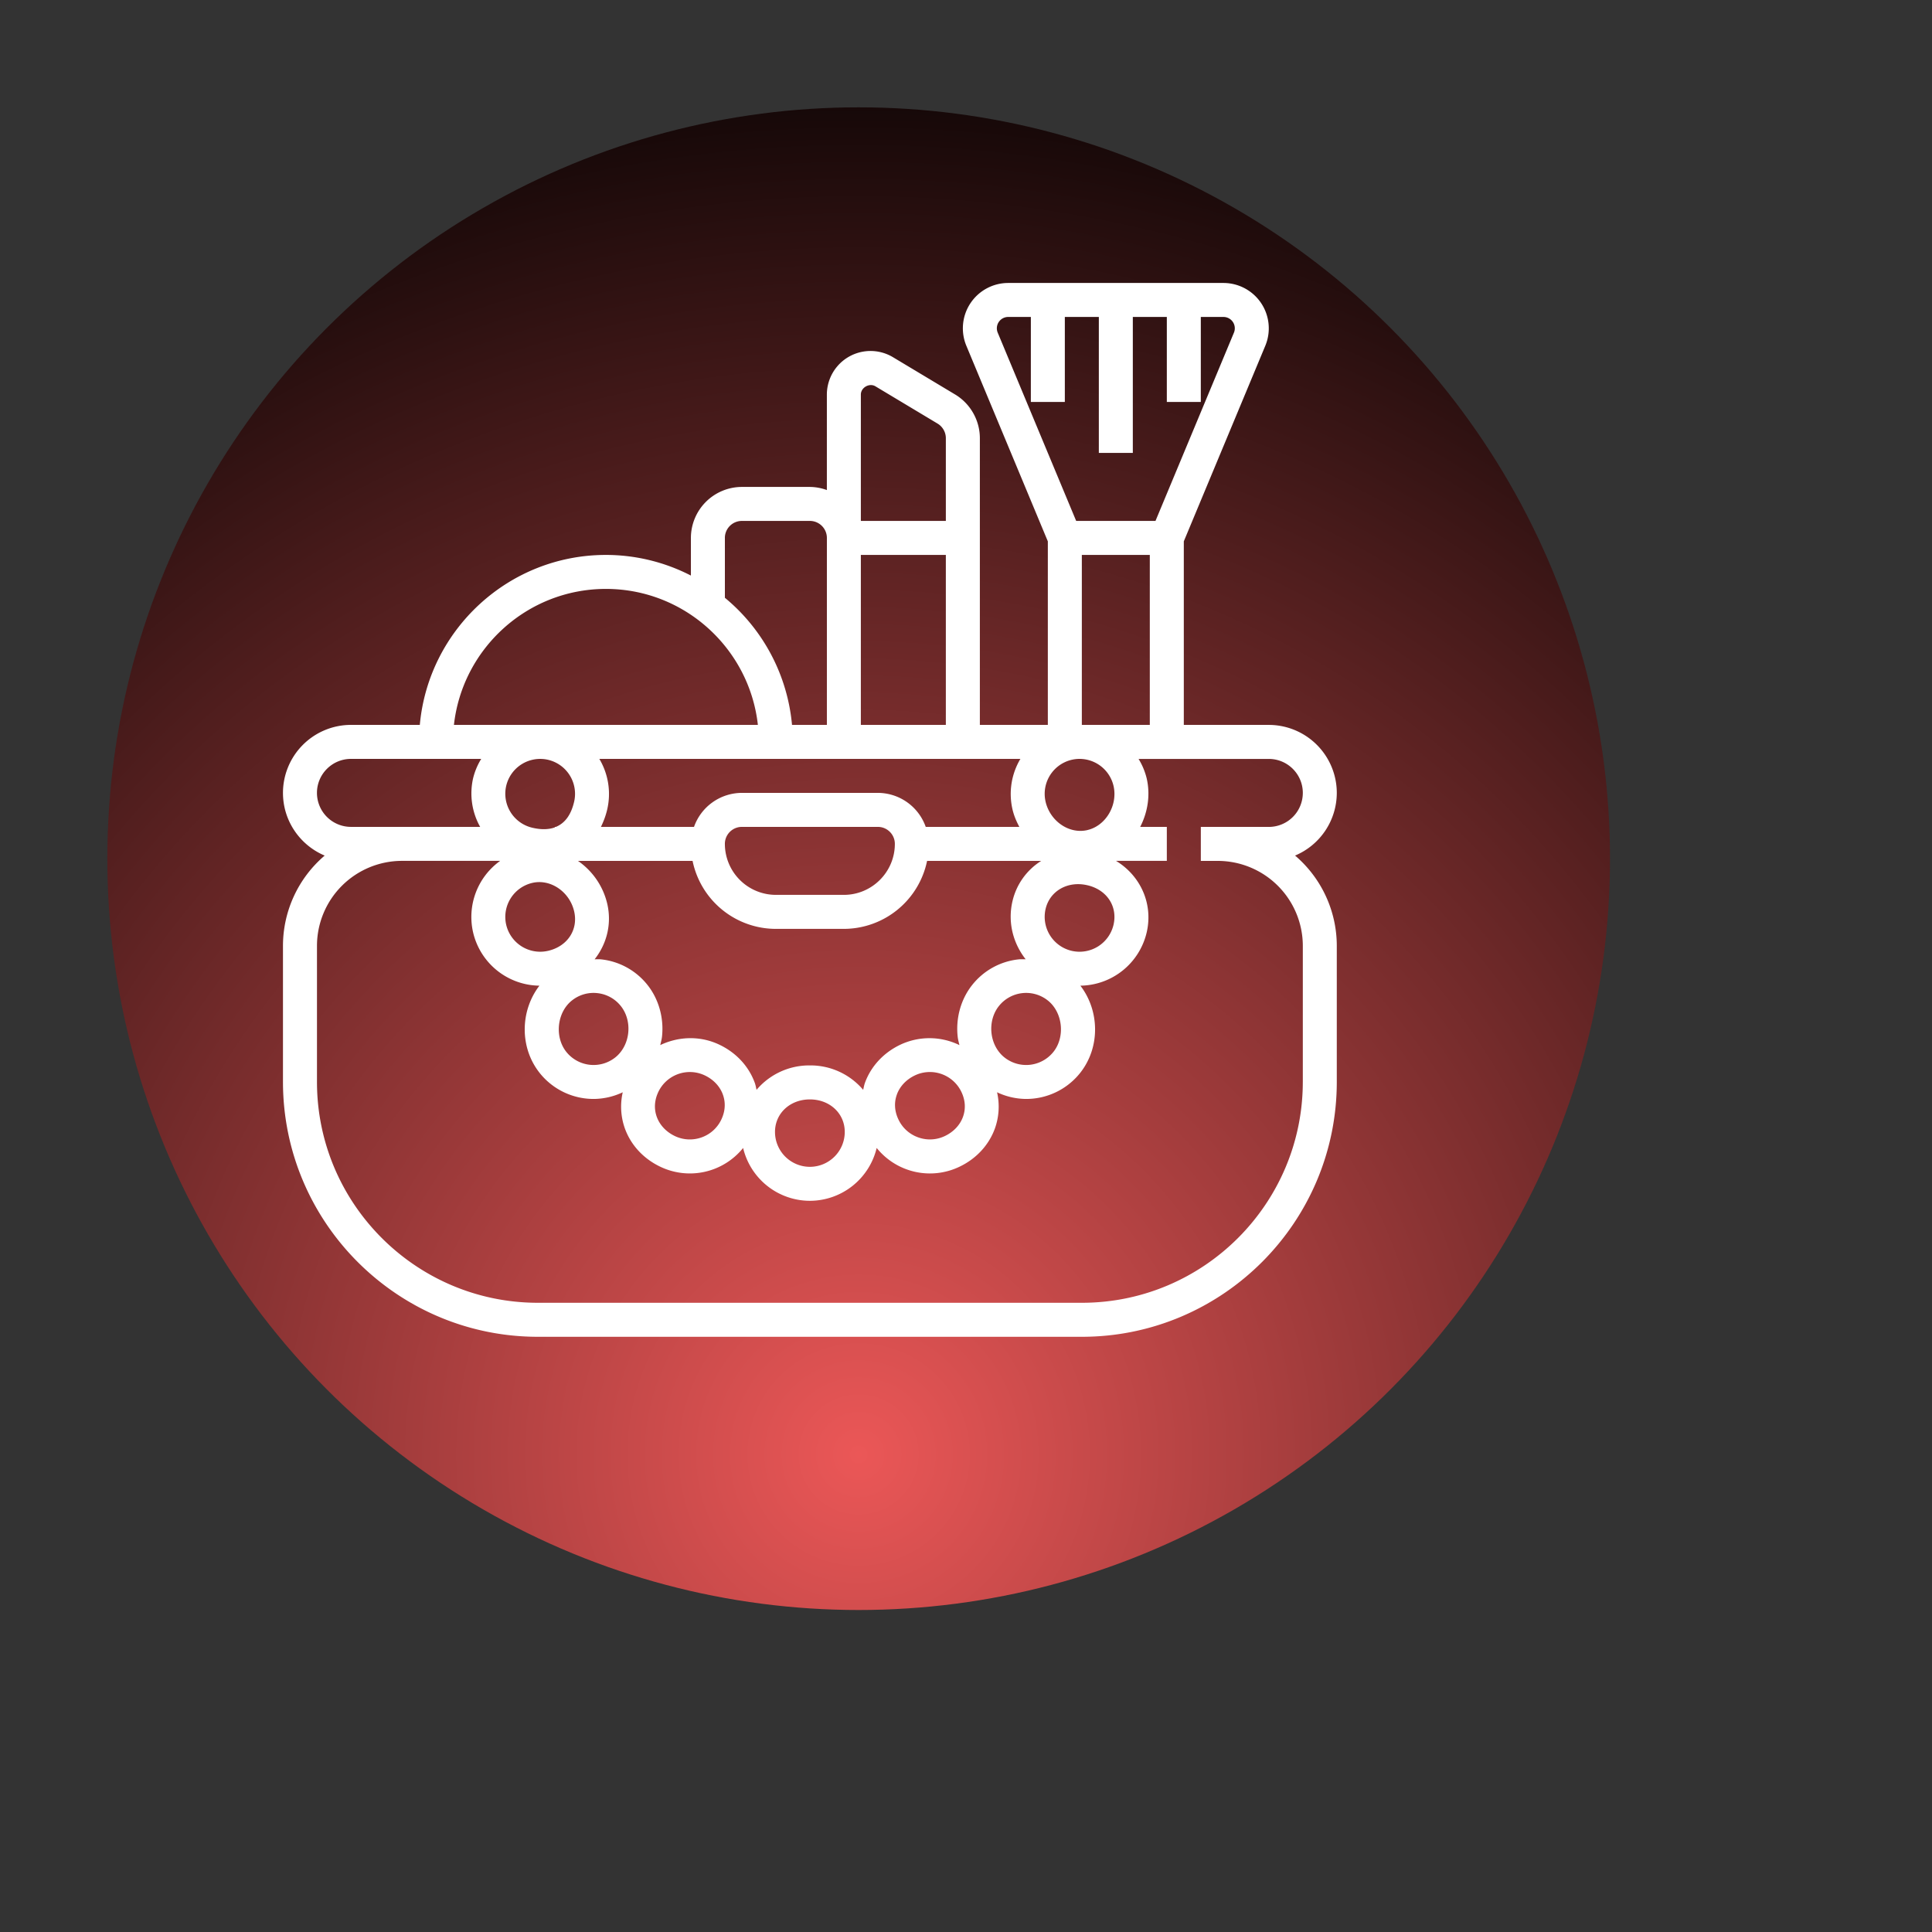
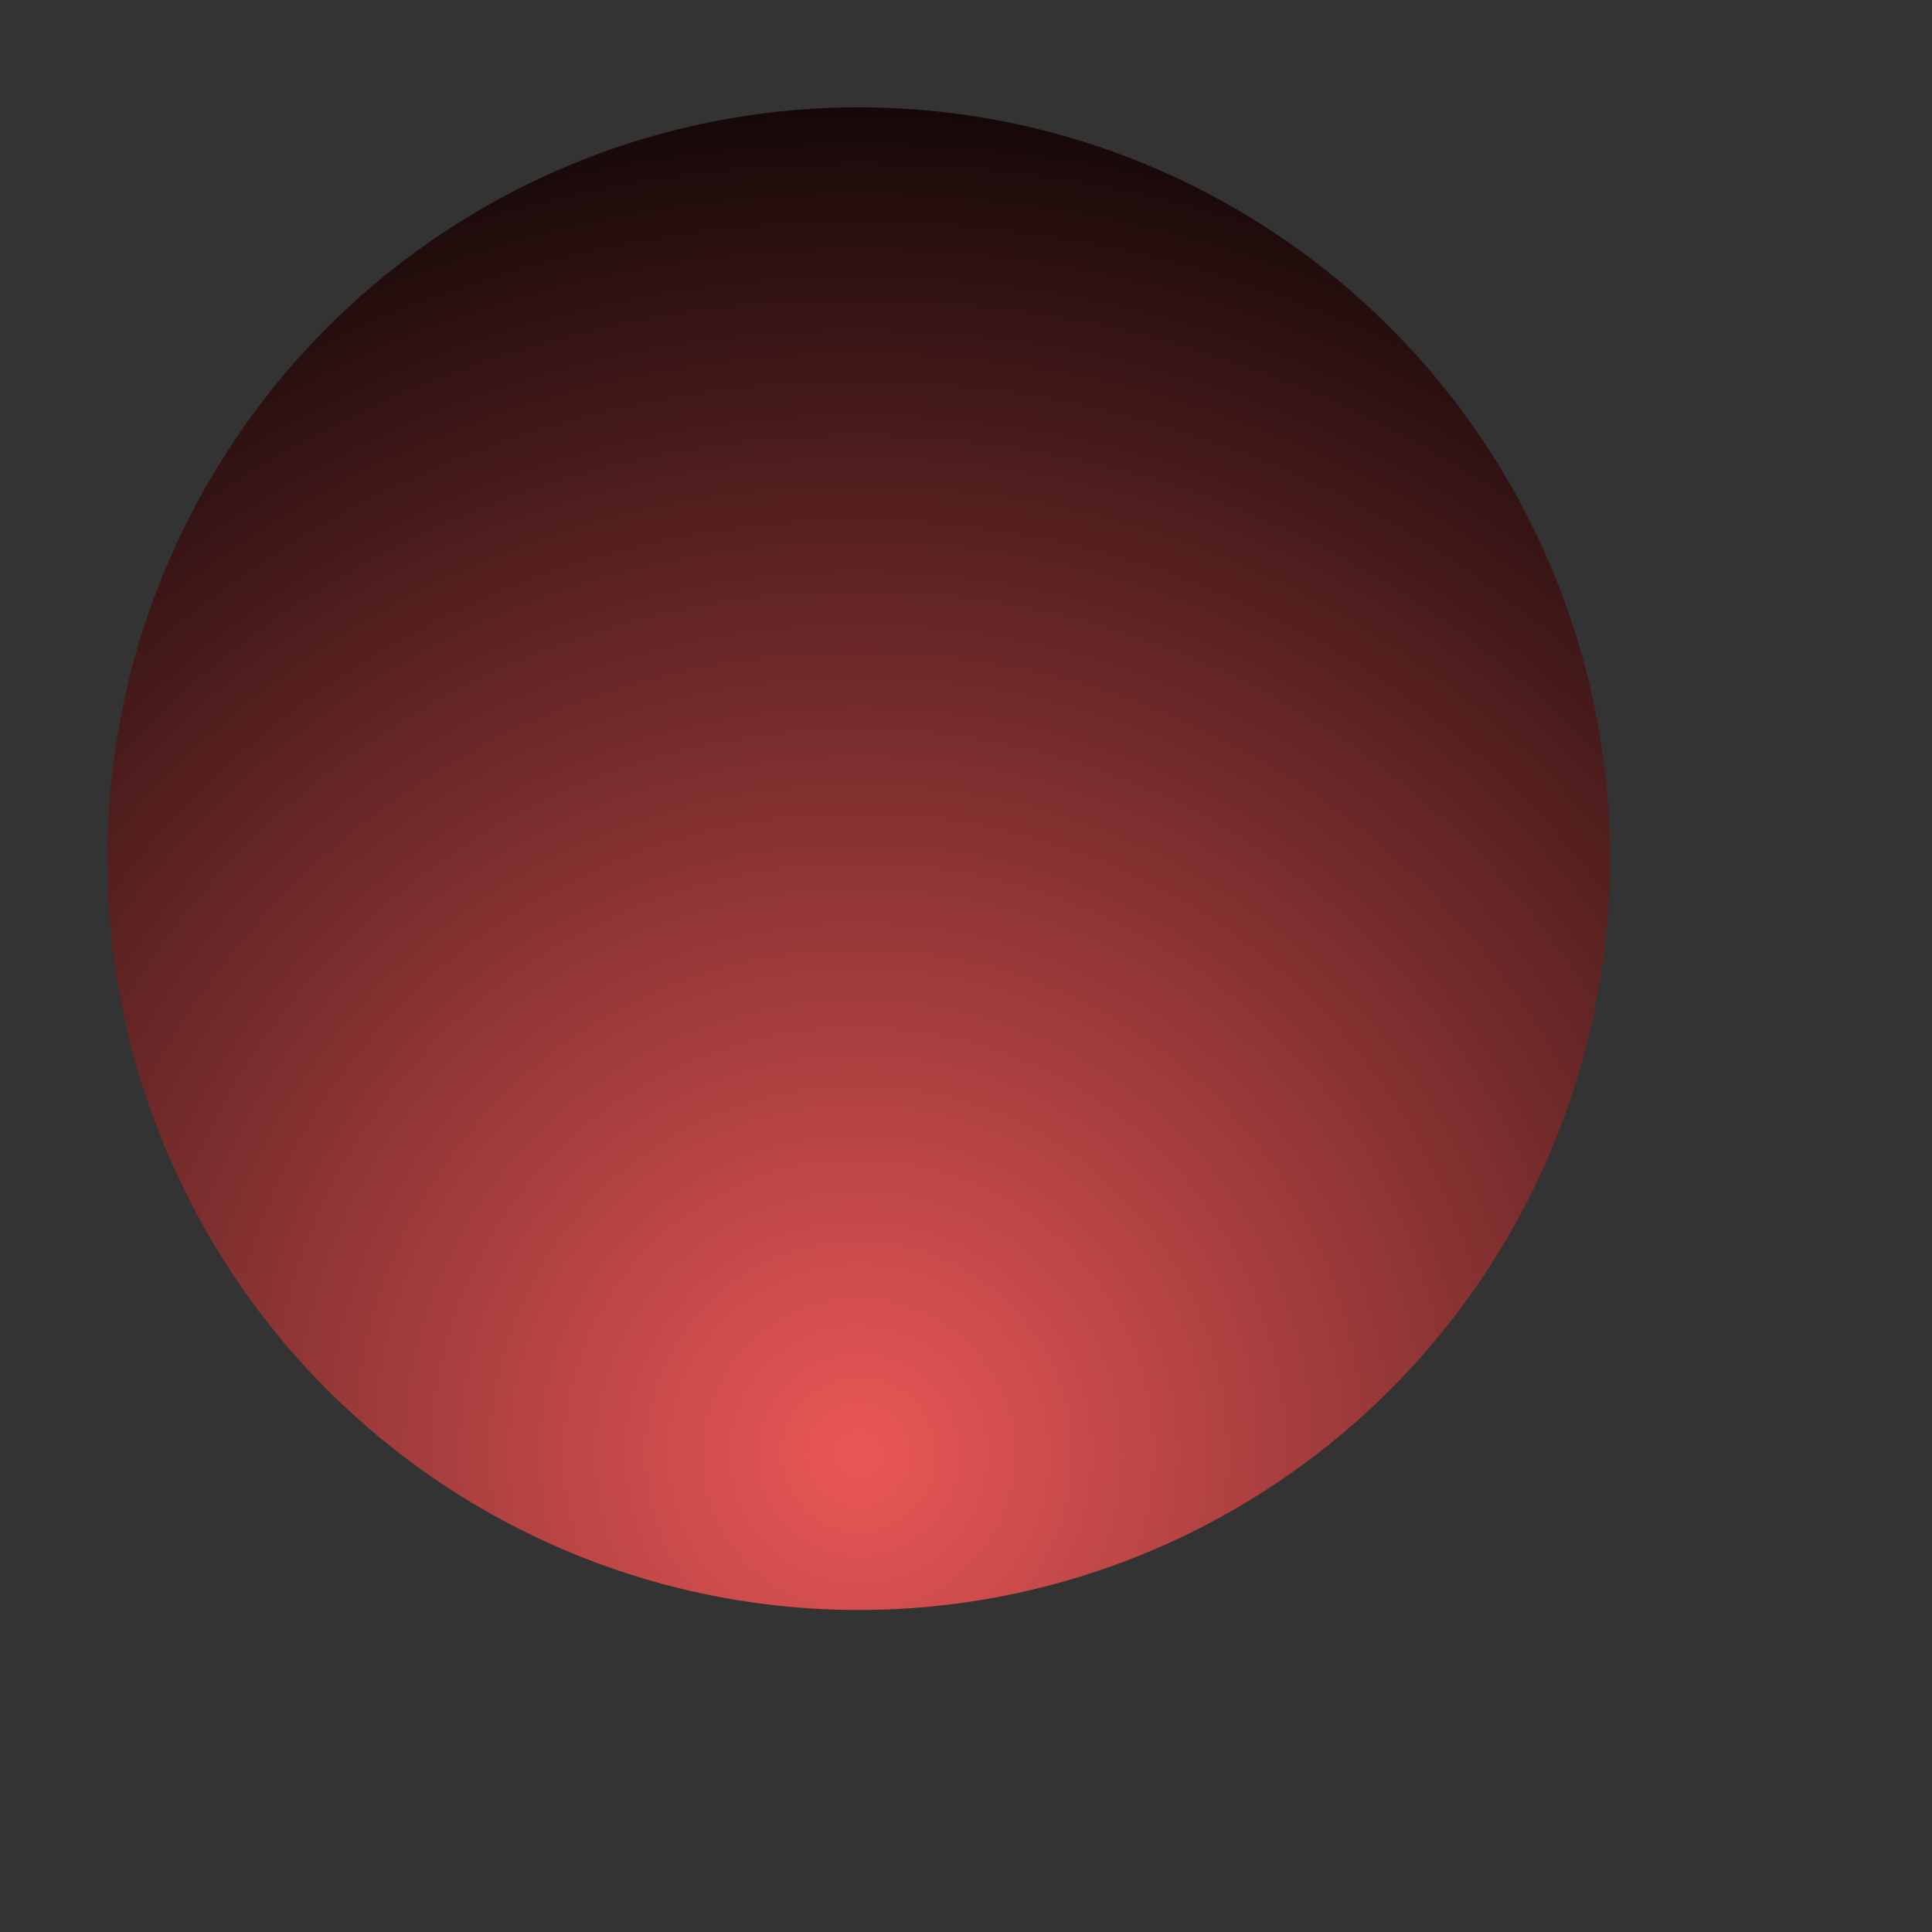
<svg xmlns="http://www.w3.org/2000/svg" width="120" height="120" viewBox="0 0 90 90" xml:space="preserve" color-interpolation-filters="sRGB">
  <rect x="0" y="0" width="90" height="90" fill="#333333" stroke="none" />
  <title>Specify Cosmetics Product</title>
  <defs>
    <radialGradient id="RadialGradient-1" cx="0.5" cy="0.9" r="1">
      <stop offset="0.00" style="stop-color:rgb(235,87,87); stop-opacity:1;" />
      <stop offset="1.00" style="stop-color:rgb(0,0,0); stop-opacity:1;" />
    </radialGradient>
  </defs>
  <circle style="fill:url(#RadialGradient-1)" cx="40" cy="40" r="35" />
  <svg viewBox="0 0 110 110" x="5" y="5" style="fill:rgb(255,255,255);">
-     <path d="M67.625 42.601A3.876 3.876 0 0 0 70 39.032a3.875 3.875 0 0 0-3.871-3.87H61.29V24.71l4.642-11.14A2.583 2.583 0 0 0 63.548 10H51.291a2.583 2.583 0 0 0-2.383 3.574l4.64 11.137v10.45h-3.87V18.838c0-1.015-.54-1.969-1.41-2.49l-3.539-2.123a2.486 2.486 0 0 0-3.762 2.129v5.437a2.87 2.87 0 0 0-.967-.178h-3.871a2.907 2.907 0 0 0-2.903 2.903v2.143a10.576 10.576 0 0 0-4.839-1.175c-5.543 0-10.105 4.26-10.596 9.677h-3.92A3.875 3.875 0 0 0 10 39.032c0 1.605.981 2.983 2.375 3.57A6.758 6.758 0 0 0 10 47.741v7.742C10 63.488 16.512 70 24.516 70h30.968C63.488 70 70 63.488 70 55.484v-7.742a6.758 6.758 0 0 0-2.375-5.14zm-16.98-30.02c0-.356.29-.646.646-.646h1.29v4.84h1.935v-4.84h1.936v7.742h1.935v-7.742h1.936v4.84h1.935v-4.84h1.29a.646.646 0 0 1 .596.894l-4.467 10.72h-4.515L50.695 12.83a.657.657 0 0 1-.05-.25zm4.839 12.903h3.87v9.677h-3.87v-9.677zm-10.53 30.718c.17-.463.532-.847 1.018-1.081a1.988 1.988 0 0 1 2.65.927c.23.476.262.973.092 1.437-.17.463-.532.846-1.018 1.08a1.967 1.967 0 0 1-1.517.085 1.965 1.965 0 0 1-1.132-1.012c-.23-.475-.262-.973-.092-1.436zm.179-2.824c-.943.454-1.651 1.22-1.996 2.157-.048.133-.07.27-.103.405a3.93 3.93 0 0 0-3.035-1.391 3.93 3.93 0 0 0-3.035 1.39c-.033-.135-.054-.271-.103-.404-.344-.938-1.053-1.704-1.996-2.157-1.11-.536-2.347-.48-3.384.014.037-.161.082-.319.1-.483.115-1.066-.188-2.139-.83-2.945a3.896 3.896 0 0 0-2.628-1.452c-.127-.014-.252-.004-.378-.006.68-.863.985-1.991.72-3.152a4.106 4.106 0 0 0-1.67-2.45h6.526a4.847 4.847 0 0 0 4.74 3.871h3.872a4.848 4.848 0 0 0 4.74-3.87h6.498a3.69 3.69 0 0 0-1.641 2.316c-.274 1.198.05 2.386.756 3.285-.138.001-.274-.01-.414.007a3.896 3.896 0 0 0-2.627 1.452c-.643.806-.947 1.88-.83 2.945.017.165.062.323.1.483a3.89 3.89 0 0 0-3.382-.015zm-3.147 4.959A1.988 1.988 0 0 1 40 60.323a1.988 1.988 0 0 1-1.986-1.986c0-1.056.854-1.852 1.986-1.852 1.132 0 1.986.796 1.986 1.852zM26.58 39.525c-.172.753-.523 1.23-1.04 1.443h-.057v.027c-.352.128-.778.14-1.28.023a1.988 1.988 0 0 1-1.495-2.378 1.988 1.988 0 0 1 2.378-1.493 1.99 1.99 0 0 1 1.494 2.378zm-2.377 4.631c1.036-.238 2.122.51 2.377 1.627.24 1.048-.389 1.993-1.494 2.244a1.989 1.989 0 0 1-2.378-1.493 1.989 1.989 0 0 1 1.495-2.378zm2.245 6.7a1.97 1.97 0 0 1 1.46-.422c.526.06.999.32 1.329.736.328.41.48.968.42 1.53-.06.561-.328 1.069-.734 1.392a1.987 1.987 0 0 1-2.79-.313c-.682-.856-.532-2.248.315-2.924zm4.928 5.193a1.988 1.988 0 0 1 2.651-.927c.486.234.848.618 1.017 1.08.17.464.14.962-.09 1.438-.23.478-.632.837-1.133 1.012a1.98 1.98 0 0 1-1.517-.085c-.486-.234-.847-.618-1.018-1.08-.17-.465-.138-.962.09-1.438zm3.784-14.114c0-.533.434-.967.968-.967h7.742c.534 0 .968.434.968.967 0 1.601-1.303 2.904-2.904 2.904h-3.87a2.907 2.907 0 0 1-2.904-2.904zm15.18 10.766c-.06-.563.093-1.12.421-1.531a1.983 1.983 0 0 1 2.79-.315c.847.676.997 2.068.315 2.924a1.988 1.988 0 0 1-2.791.313c-.408-.324-.675-.831-.735-1.391zm4.572-4.674a1.988 1.988 0 0 1-1.494-2.376c.235-1.032 1.257-1.62 2.377-1.361 1.106.252 1.734 1.196 1.495 2.244a1.987 1.987 0 0 1-2.378 1.493zm.883-6.876c-1.034.24-2.122-.508-2.377-1.627a1.989 1.989 0 0 1 1.936-2.427 1.99 1.99 0 0 1 1.936 1.543c.25 1.099-.448 2.273-1.495 2.51zm-3.809-4.054a3.9 3.9 0 0 0-.454 2.858c.082.363.225.697.394 1.013h-5.33a2.9 2.9 0 0 0-2.726-1.936h-7.742a2.9 2.9 0 0 0-2.725 1.936h-5.299c.15-.31.277-.64.362-1.013a3.9 3.9 0 0 0-.454-2.858h23.974zm-4.245-1.936h-4.839v-9.677h4.839v9.677zm-4.839-18.807c0-.402.486-.676.83-.47l3.539 2.123c.29.175.47.493.47.83v4.711h-4.839v-7.194zm-7.742 8.162c0-.533.434-.968.968-.968H40c.534 0 .968.435.968.968v10.645h-1.985a10.638 10.638 0 0 0-3.822-7.237v-3.408zm-6.774 2.903c4.476 0 8.17 3.394 8.653 7.742H19.734c.483-4.348 4.177-7.742 8.653-7.742zM13.871 40.968a1.937 1.937 0 0 1-1.936-1.936c0-1.067.869-1.935 1.936-1.935h7.416a3.86 3.86 0 0 0-.464 1.113 3.893 3.893 0 0 0 .404 2.758H13.87zm54.194 14.516c0 6.937-5.644 12.58-12.581 12.58H24.516c-6.937 0-12.58-5.643-12.58-12.58v-7.742a4.844 4.844 0 0 1 4.838-4.839h5.593a3.927 3.927 0 0 0-1.544 4.062 3.924 3.924 0 0 0 3.778 3.044c-1.094 1.425-1.143 3.518.02 4.976a3.92 3.92 0 0 0 3.07 1.473 3.91 3.91 0 0 0 1.654-.38 3.686 3.686 0 0 0 .127 2.074c.343.938 1.052 1.703 1.994 2.157a3.895 3.895 0 0 0 4.733-1.06A3.915 3.915 0 0 0 40 62.258a3.92 3.92 0 0 0 3.803-3.01 3.89 3.89 0 0 0 4.732 1.061c.943-.454 1.65-1.22 1.995-2.157a3.686 3.686 0 0 0 .127-2.074 3.91 3.91 0 0 0 1.655.38 3.919 3.919 0 0 0 3.07-1.474c1.162-1.457 1.113-3.55.019-4.975a3.927 3.927 0 0 0 3.778-3.044c.374-1.641-.37-3.226-1.748-4.062h2.892V40.97h-1.517c.424-.827.591-1.795.372-2.758a3.86 3.86 0 0 0-.464-1.113H66.13c1.067 0 1.936.868 1.936 1.935a1.937 1.937 0 0 1-1.936 1.936h-3.871v1.935h.968a4.844 4.844 0 0 1 4.839 4.839v7.74z" />
-   </svg>
+     </svg>
</svg>